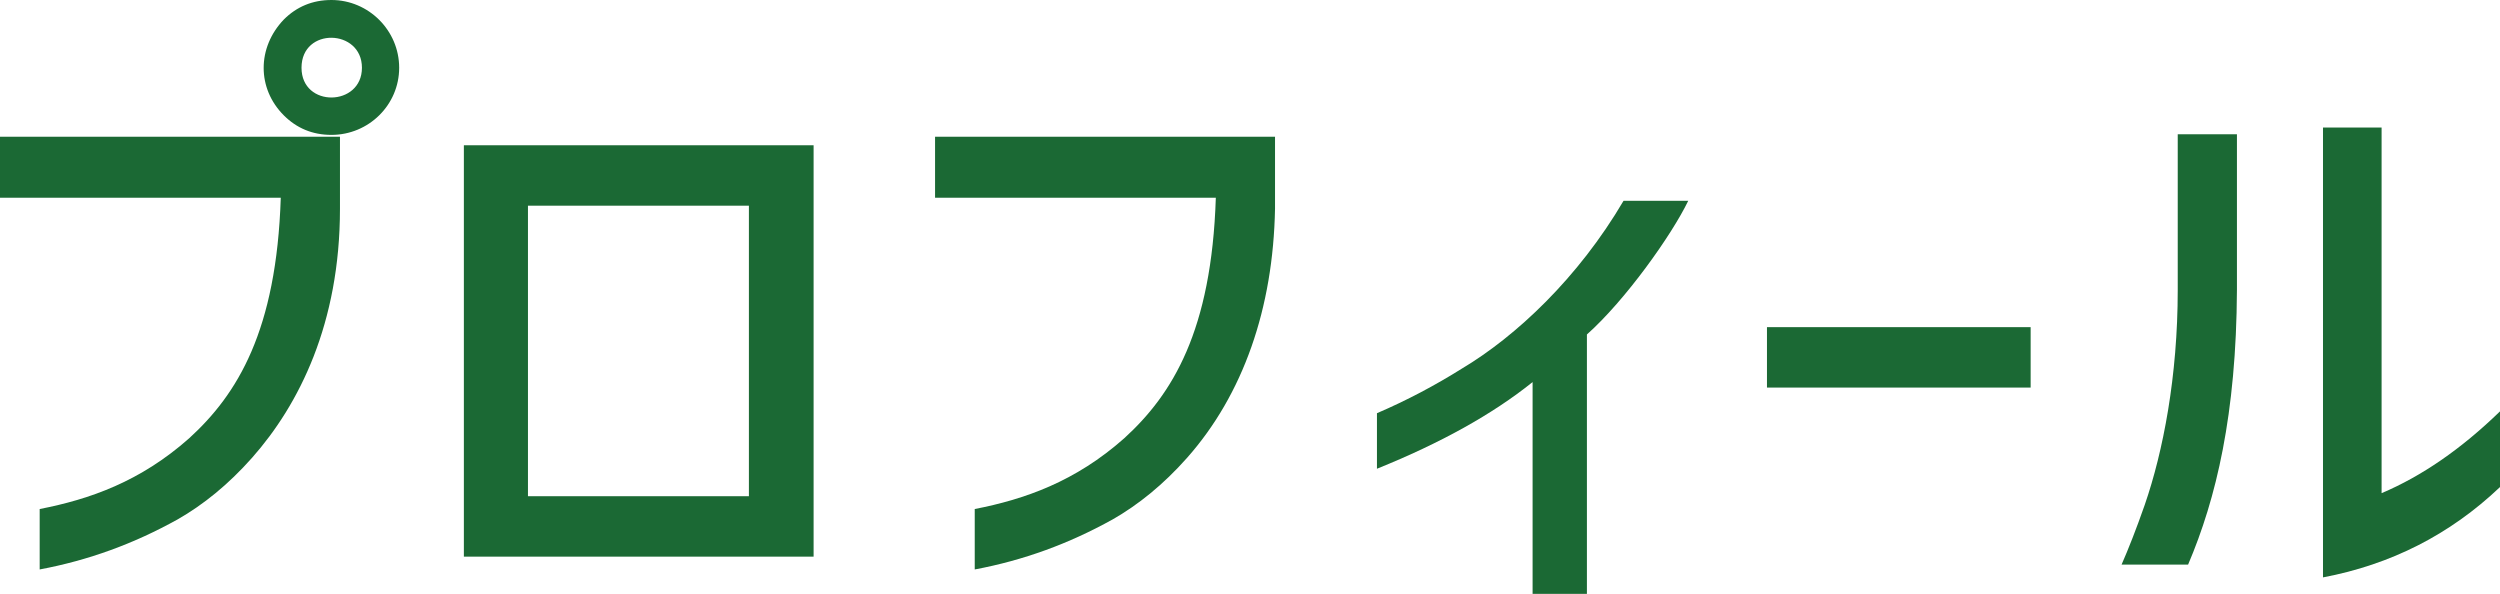
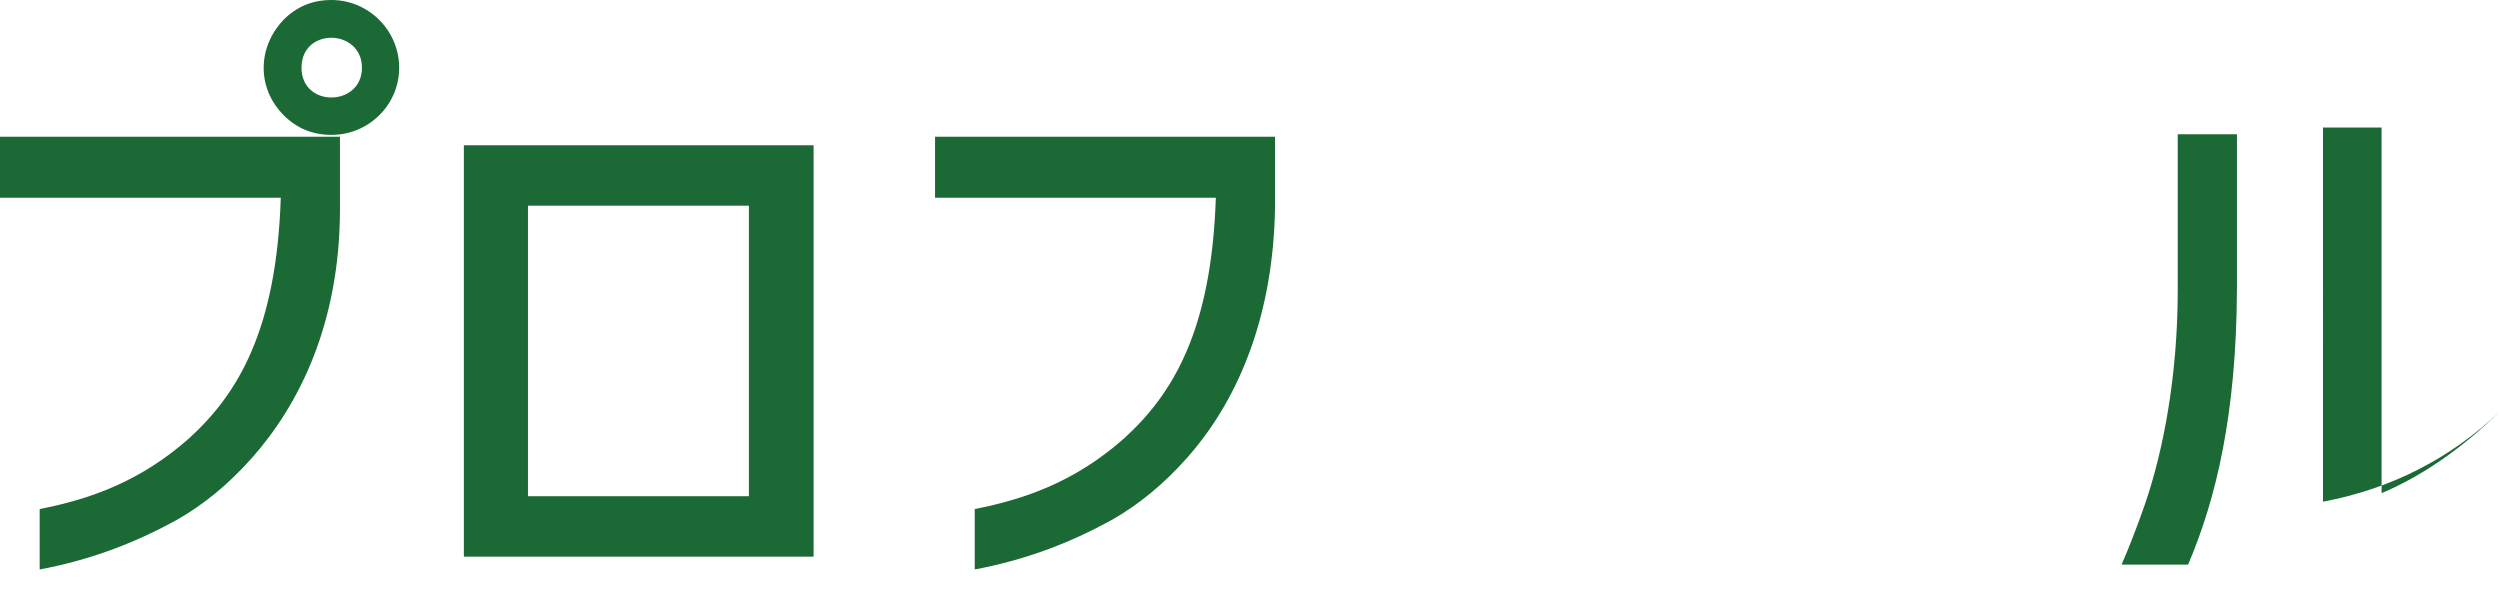
<svg xmlns="http://www.w3.org/2000/svg" id="_イヤー_2" viewBox="0 0 81.92 19.46">
  <defs>
    <style>.cls-1{fill:#1b6934;}</style>
  </defs>
  <g id="_イヤー_1-2">
    <g>
      <path class="cls-1" d="M0,6.48v-2H11.14v2.36c0,3.76-1.34,6.42-2.88,8.16-.78,.88-1.6,1.54-2.44,2.02-1.44,.8-2.92,1.34-4.52,1.64v-1.98c1.64-.32,3.3-.9,4.9-2.32,1.58-1.44,2.86-3.52,3-7.88H0ZM10.86,0c1.22,0,2.22,1,2.22,2.22s-1,2.2-2.22,2.2c-.62,0-1.14-.22-1.56-.64-.88-.88-.88-2.22,0-3.14,.42-.42,.94-.64,1.56-.64Zm-.98,2.22c0,1.32,1.98,1.28,1.98,0s-1.98-1.34-1.98,0Z" />
      <path class="cls-1" d="M26.66,4.76v13.48H15.2V4.76h11.46Zm-2.12,11.5V6.74h-7.24v9.52h7.24Z" />
      <path class="cls-1" d="M30.64,6.48v-2h11.14v2.36c-.06,3.26-1.04,6.08-2.88,8.16-.78,.88-1.6,1.54-2.44,2.02-1.44,.8-2.92,1.34-4.52,1.64v-1.98c1.64-.32,3.3-.9,4.9-2.32,1.58-1.44,2.86-3.52,3-7.88h-9.2Z" />
-       <path class="cls-1" d="M52,10.96v8.5h-1.78v-6.94c-1.32,1.06-3.02,2-5.1,2.84v-1.82c.98-.42,1.92-.92,2.78-1.46,1.78-1.06,3.82-2.98,5.3-5.5h2.12c-.54,1.12-2.06,3.26-3.32,4.38Z" />
-       <path class="cls-1" d="M66.54,12.7h-8.64v-1.98h8.64v1.98Z" />
-       <path class="cls-1" d="M70.28,16.54c.6-1.74,1.08-4.2,1.08-7.04V4.4h1.94v5.1c-.02,4.08-.68,6.84-1.6,9h-2.18c.22-.5,.48-1.16,.76-1.96Zm5.84,2.38V4.18h1.92v11.98c1.32-.56,2.6-1.44,3.88-2.68v2.48c-1.64,1.56-3.58,2.54-5.8,2.96Z" />
+       <path class="cls-1" d="M70.28,16.54c.6-1.74,1.08-4.2,1.08-7.04V4.4h1.94v5.1c-.02,4.08-.68,6.84-1.6,9h-2.18c.22-.5,.48-1.16,.76-1.96Zm5.84,2.38V4.18h1.92v11.98c1.32-.56,2.6-1.44,3.88-2.68c-1.64,1.56-3.58,2.54-5.8,2.96Z" />
    </g>
  </g>
</svg>